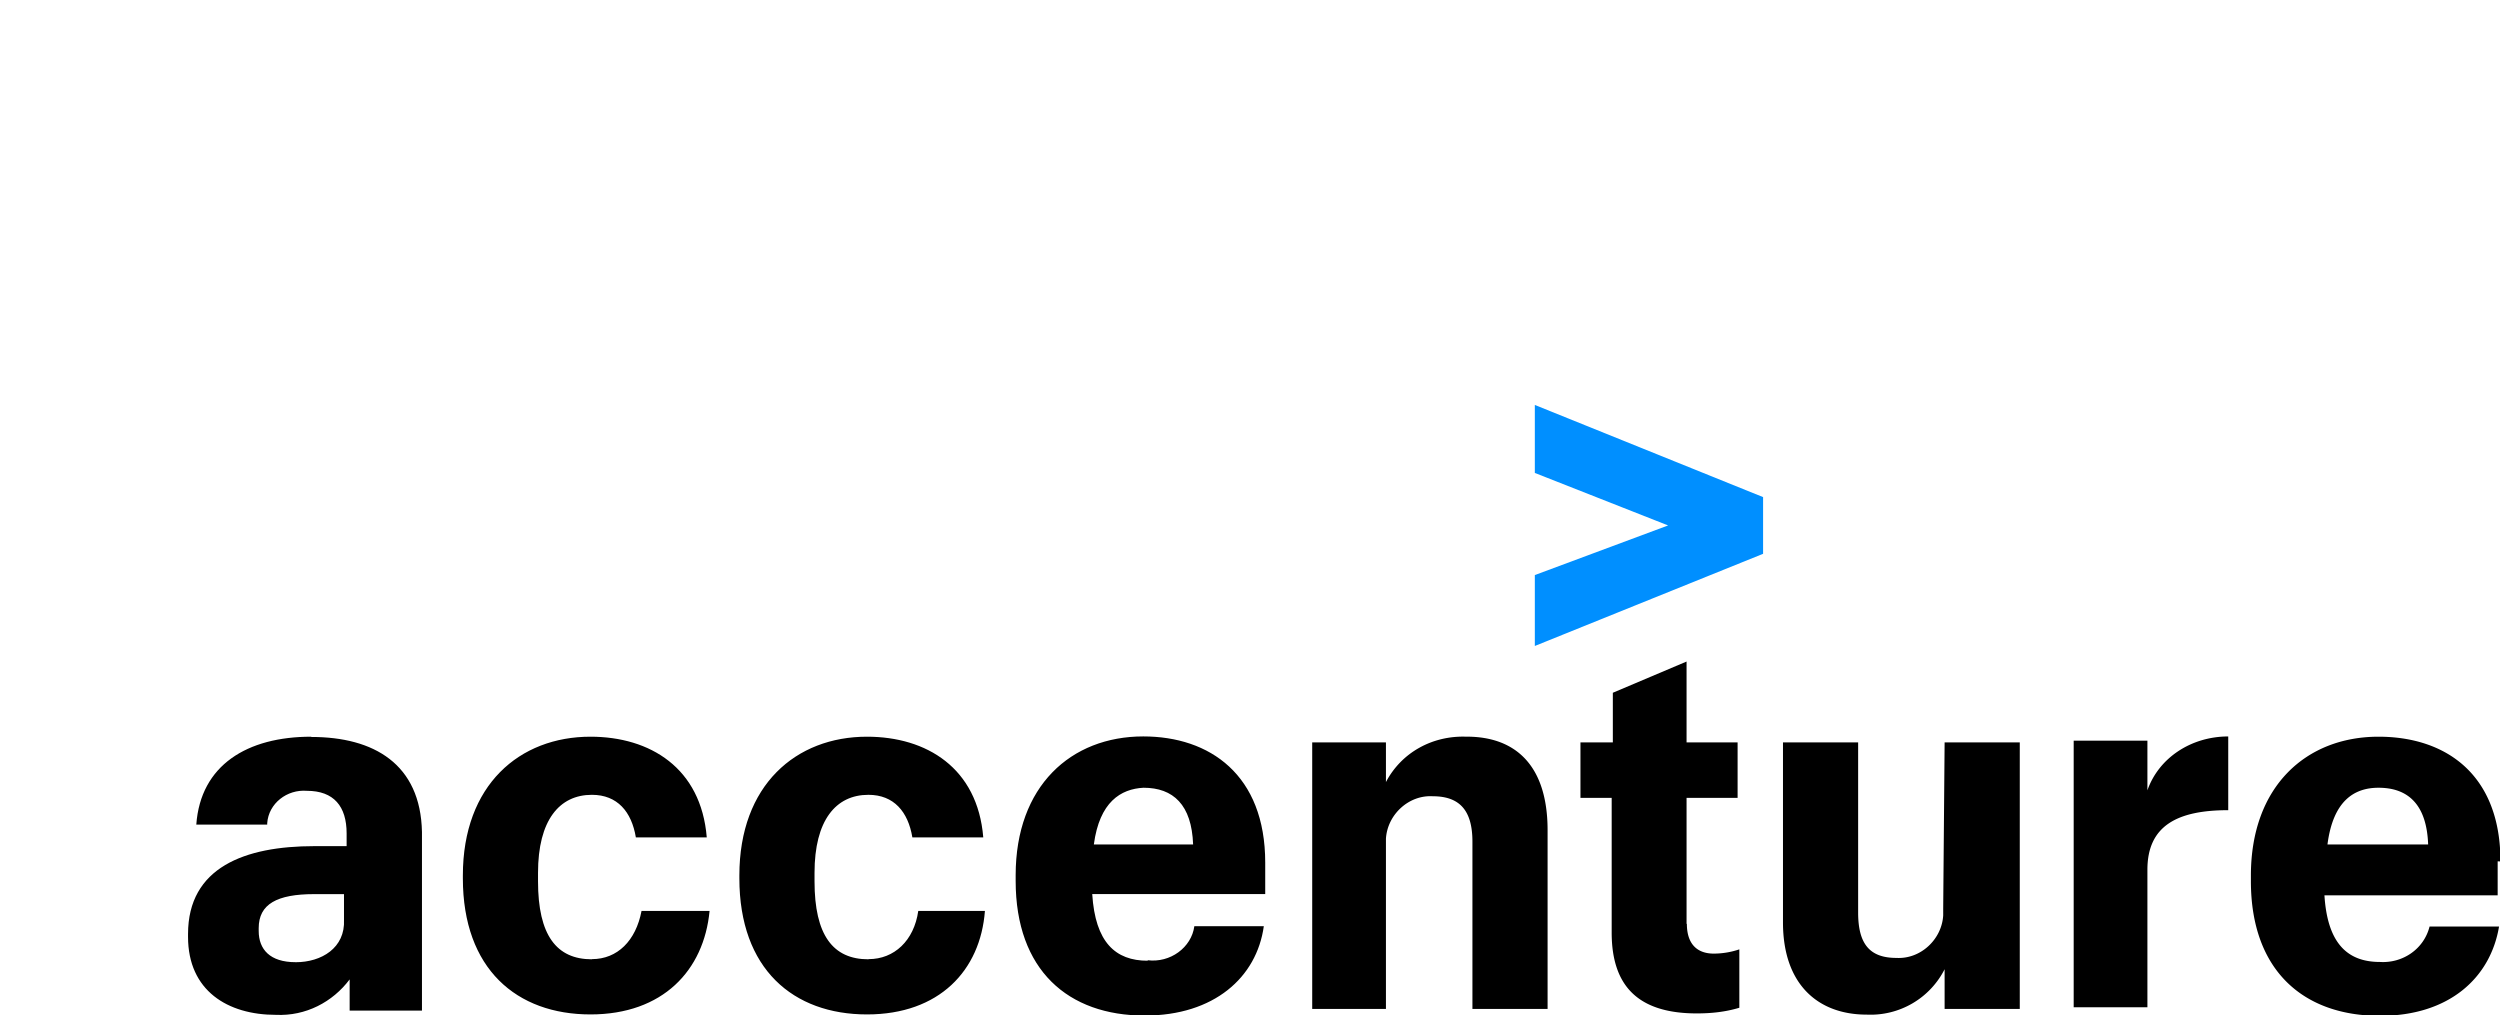
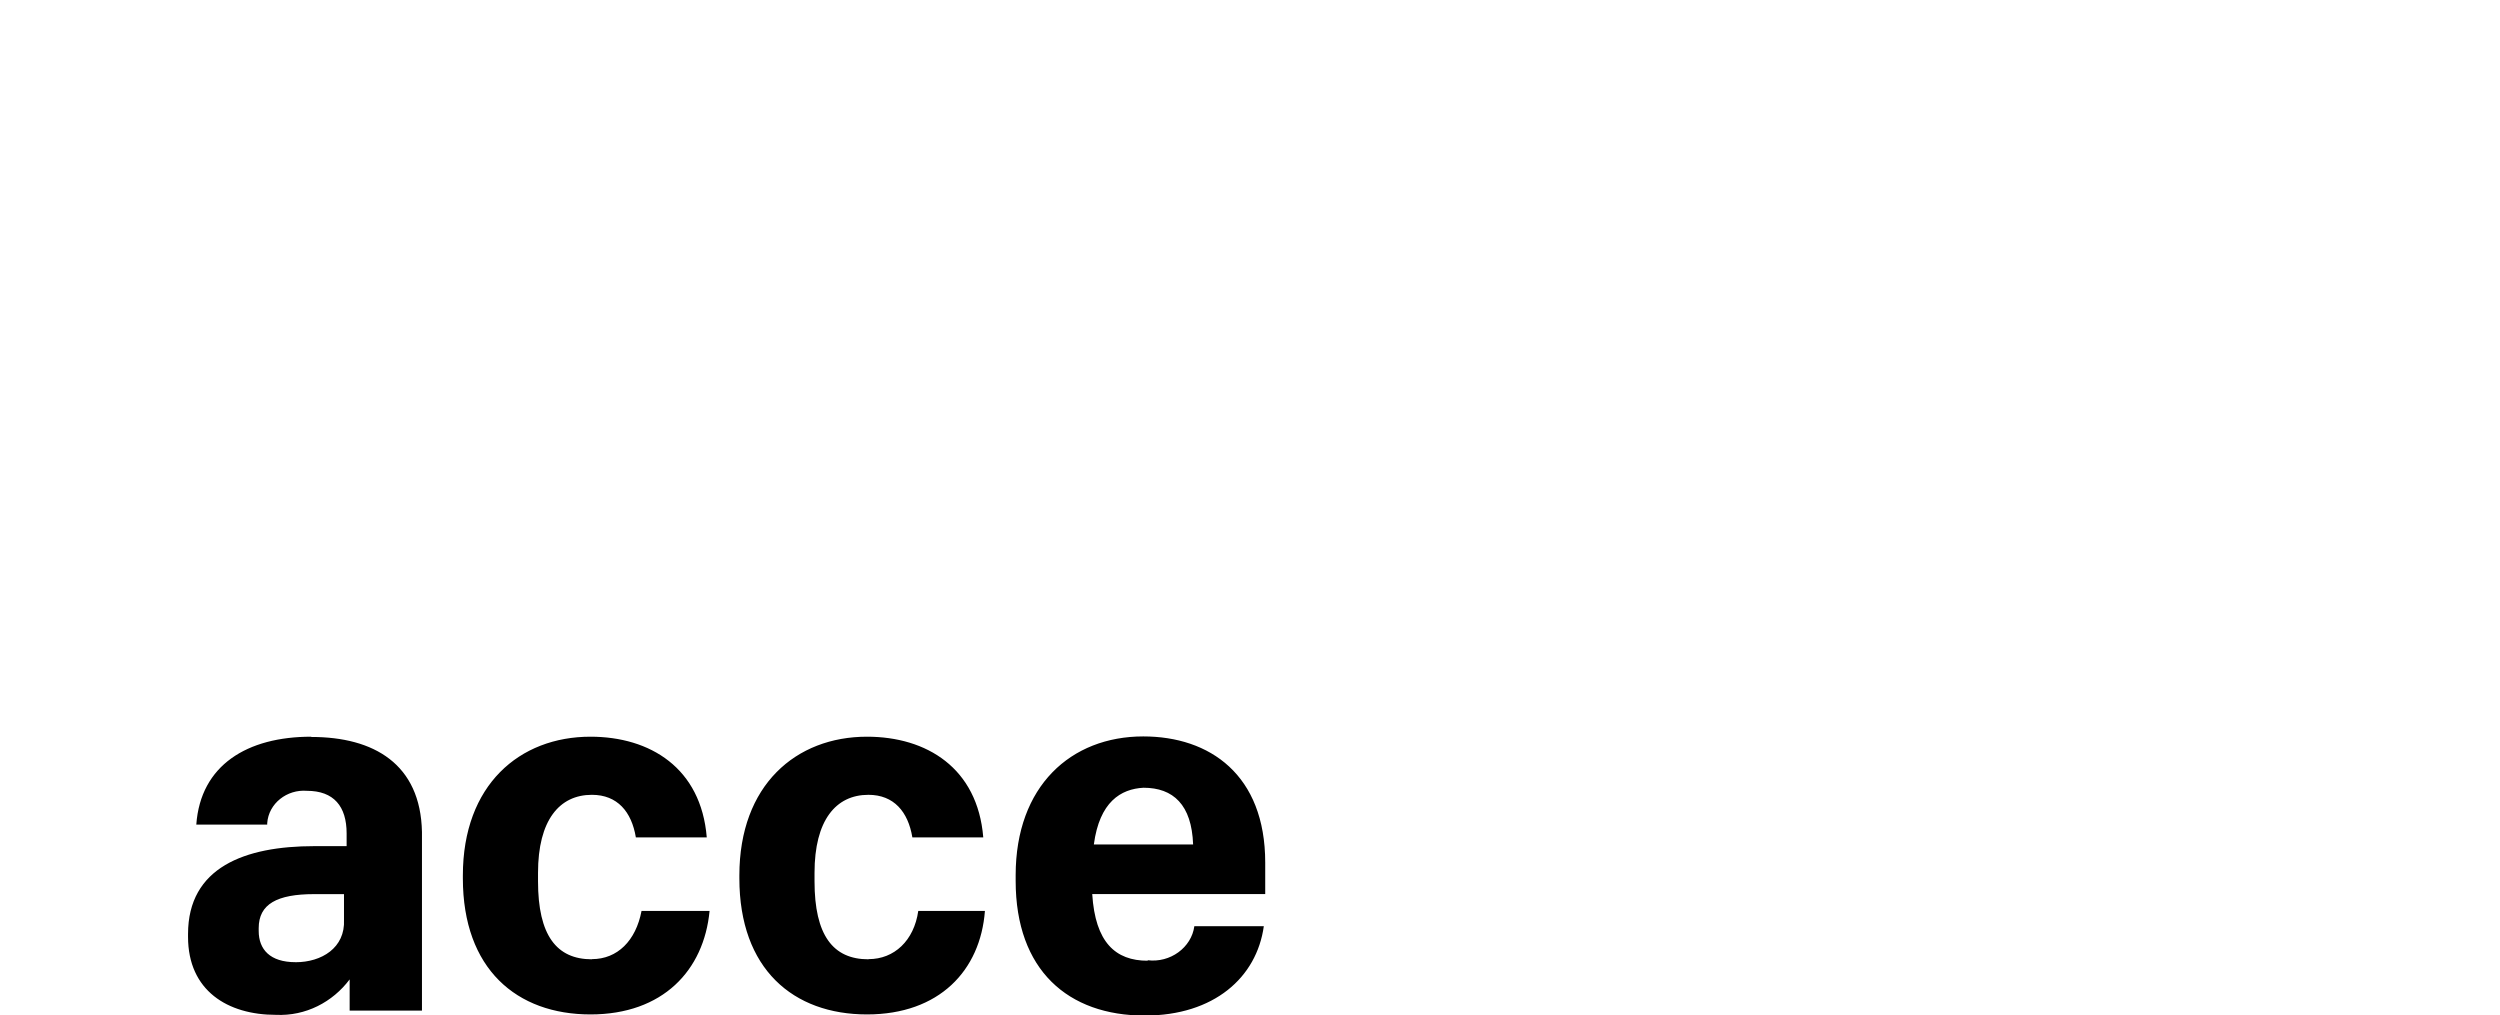
<svg xmlns="http://www.w3.org/2000/svg" height="43.9" preserveAspectRatio="xMidYMid meet" version="1.0" viewBox="0.0 0.0 108.1 43.9" width="108.1" zoomAndPan="magnify">
  <g id="change1_1">
-     <path d="m66.366 20.45l5.763 2.27-5.763 2.146v3.066l9.87-3.985v-2.452l-9.87-3.985z" fill="#008fff" />
-   </g>
+     </g>
  <g id="change2_1">
    <path d="m13.454 31.855c-2.76 0-4.782 1.226-4.966 3.8h3.066v-0.06c0.06-0.858 0.858-1.47 1.717-1.4 1.165 0 1.717 0.674 1.717 1.84v0.552h-1.4c-3.004 0-5.457 0.92-5.457 3.8v0.123c0 2.33 1.717 3.372 3.8 3.372 1.288 0.06 2.452-0.552 3.188-1.533v1.35h3.127v-7.725c-0.06-2.943-2.085-4.108-4.782-4.108zm-0.674 9.75c-1.104 0-1.594-0.552-1.594-1.35v-0.123c0-1.042 0.797-1.47 2.4-1.47h1.288v1.104c0.06 1.226-0.98 1.84-2.085 1.84zm12.814-0.125c-1.533 0-2.33-1.042-2.33-3.372v-0.368c0-2.27 0.92-3.372 2.33-3.372 1.104 0 1.717 0.736 1.9 1.84h3.066c-0.245-3.004-2.452-4.353-5.028-4.353-3.066 0-5.518 2.085-5.518 6v0.123c0 3.924 2.33 5.886 5.518 5.886 3.127 0 4.905-1.9 5.15-4.476h-2.942c-0.245 1.288-1.042 2.085-2.146 2.085zm11.956 0c-1.533 0-2.33-1.042-2.33-3.372v-0.368c0-2.27 0.92-3.372 2.33-3.372 1.104 0 1.717 0.736 1.9 1.84h3.066c-0.245-3.004-2.452-4.353-5.028-4.353-3.066 0-5.518 2.085-5.518 6v0.123c0 3.924 2.33 5.886 5.518 5.886 3.127 0 4.905-1.9 5.1-4.476h-2.882c-0.184 1.288-1.042 2.085-2.146 2.085zm12.078 0.062c-1.4 0-2.27-0.797-2.4-2.882h7.48v-1.36c0-3.8-2.4-5.457-5.273-5.457-3.127 0-5.518 2.146-5.518 6v0.245c0 3.863 2.27 5.825 5.58 5.825 3.004 0 4.844-1.655 5.15-3.863h-3.004c-0.123 0.92-1.042 1.594-2.023 1.47zm-0.184-7.48c1.288 0 2.085 0.736 2.146 2.452h-4.292c0.245-1.84 1.165-2.4 2.146-2.452z" fill="inherit" />
  </g>
  <g id="change1_2">
-     <path d="m47.298 36.514h-0.06z" fill="#008fff" />
-   </g>
+     </g>
  <g id="change2_2">
-     <path d="m63.423 31.855c-1.47-0.06-2.82 0.674-3.495 1.962v-1.717h-3.188v11.527h3.188v-7.357c0.06-1.042 0.98-1.9 2.023-1.84 1.165 0 1.717 0.613 1.717 1.962v7.235h3.25v-7.727c0-2.82-1.4-4.047-3.495-4.047zm9.504 8.093v-5.448h2.207v-2.4h-2.207v-3.495l-3.188 1.35v2.145h-1.4v2.4h1.35v5.825c0 2.33 1.165 3.495 3.68 3.495 0.613 0 1.226-0.06 1.84-0.245v-2.525a3.47 3.47 0 0 1 -1.104 0.184c-0.736 0-1.165-0.43-1.165-1.288zm11.097-0.675v0.307c-0.06 1.042-0.98 1.9-2.023 1.84-1.165 0-1.655-0.613-1.655-1.962v-7.358h-3.25v7.787c0 2.698 1.533 3.985 3.617 3.985a3.59 3.59 0 0 0 3.372 -1.962v1.717h3.25v-11.527h-3.25zm8.83-5.1v-2.146h-3.188v11.527h3.188v-5.947c0-1.9 1.288-2.575 3.495-2.575v-3.188c-1.594 0-3.004 0.92-3.495 2.33zm15.266 3.077c0-3.8-2.4-5.395-5.273-5.395-3.127 0-5.518 2.146-5.518 6v0.245c0 3.863 2.27 5.825 5.58 5.825 3.004 0 4.782-1.655 5.15-3.863h-3.004c-0.245 0.98-1.165 1.594-2.146 1.533-1.4 0-2.27-0.797-2.4-2.882h7.49v-1.47zm-7.48-0.736c0.245-1.9 1.165-2.452 2.207-2.452 1.288 0 2.085 0.736 2.146 2.452z" fill="inherit" />
-   </g>
+     </g>
  <g id="change1_3">
    <path d="m100.64 36.514z" fill="#008fff" />
  </g>
</svg>